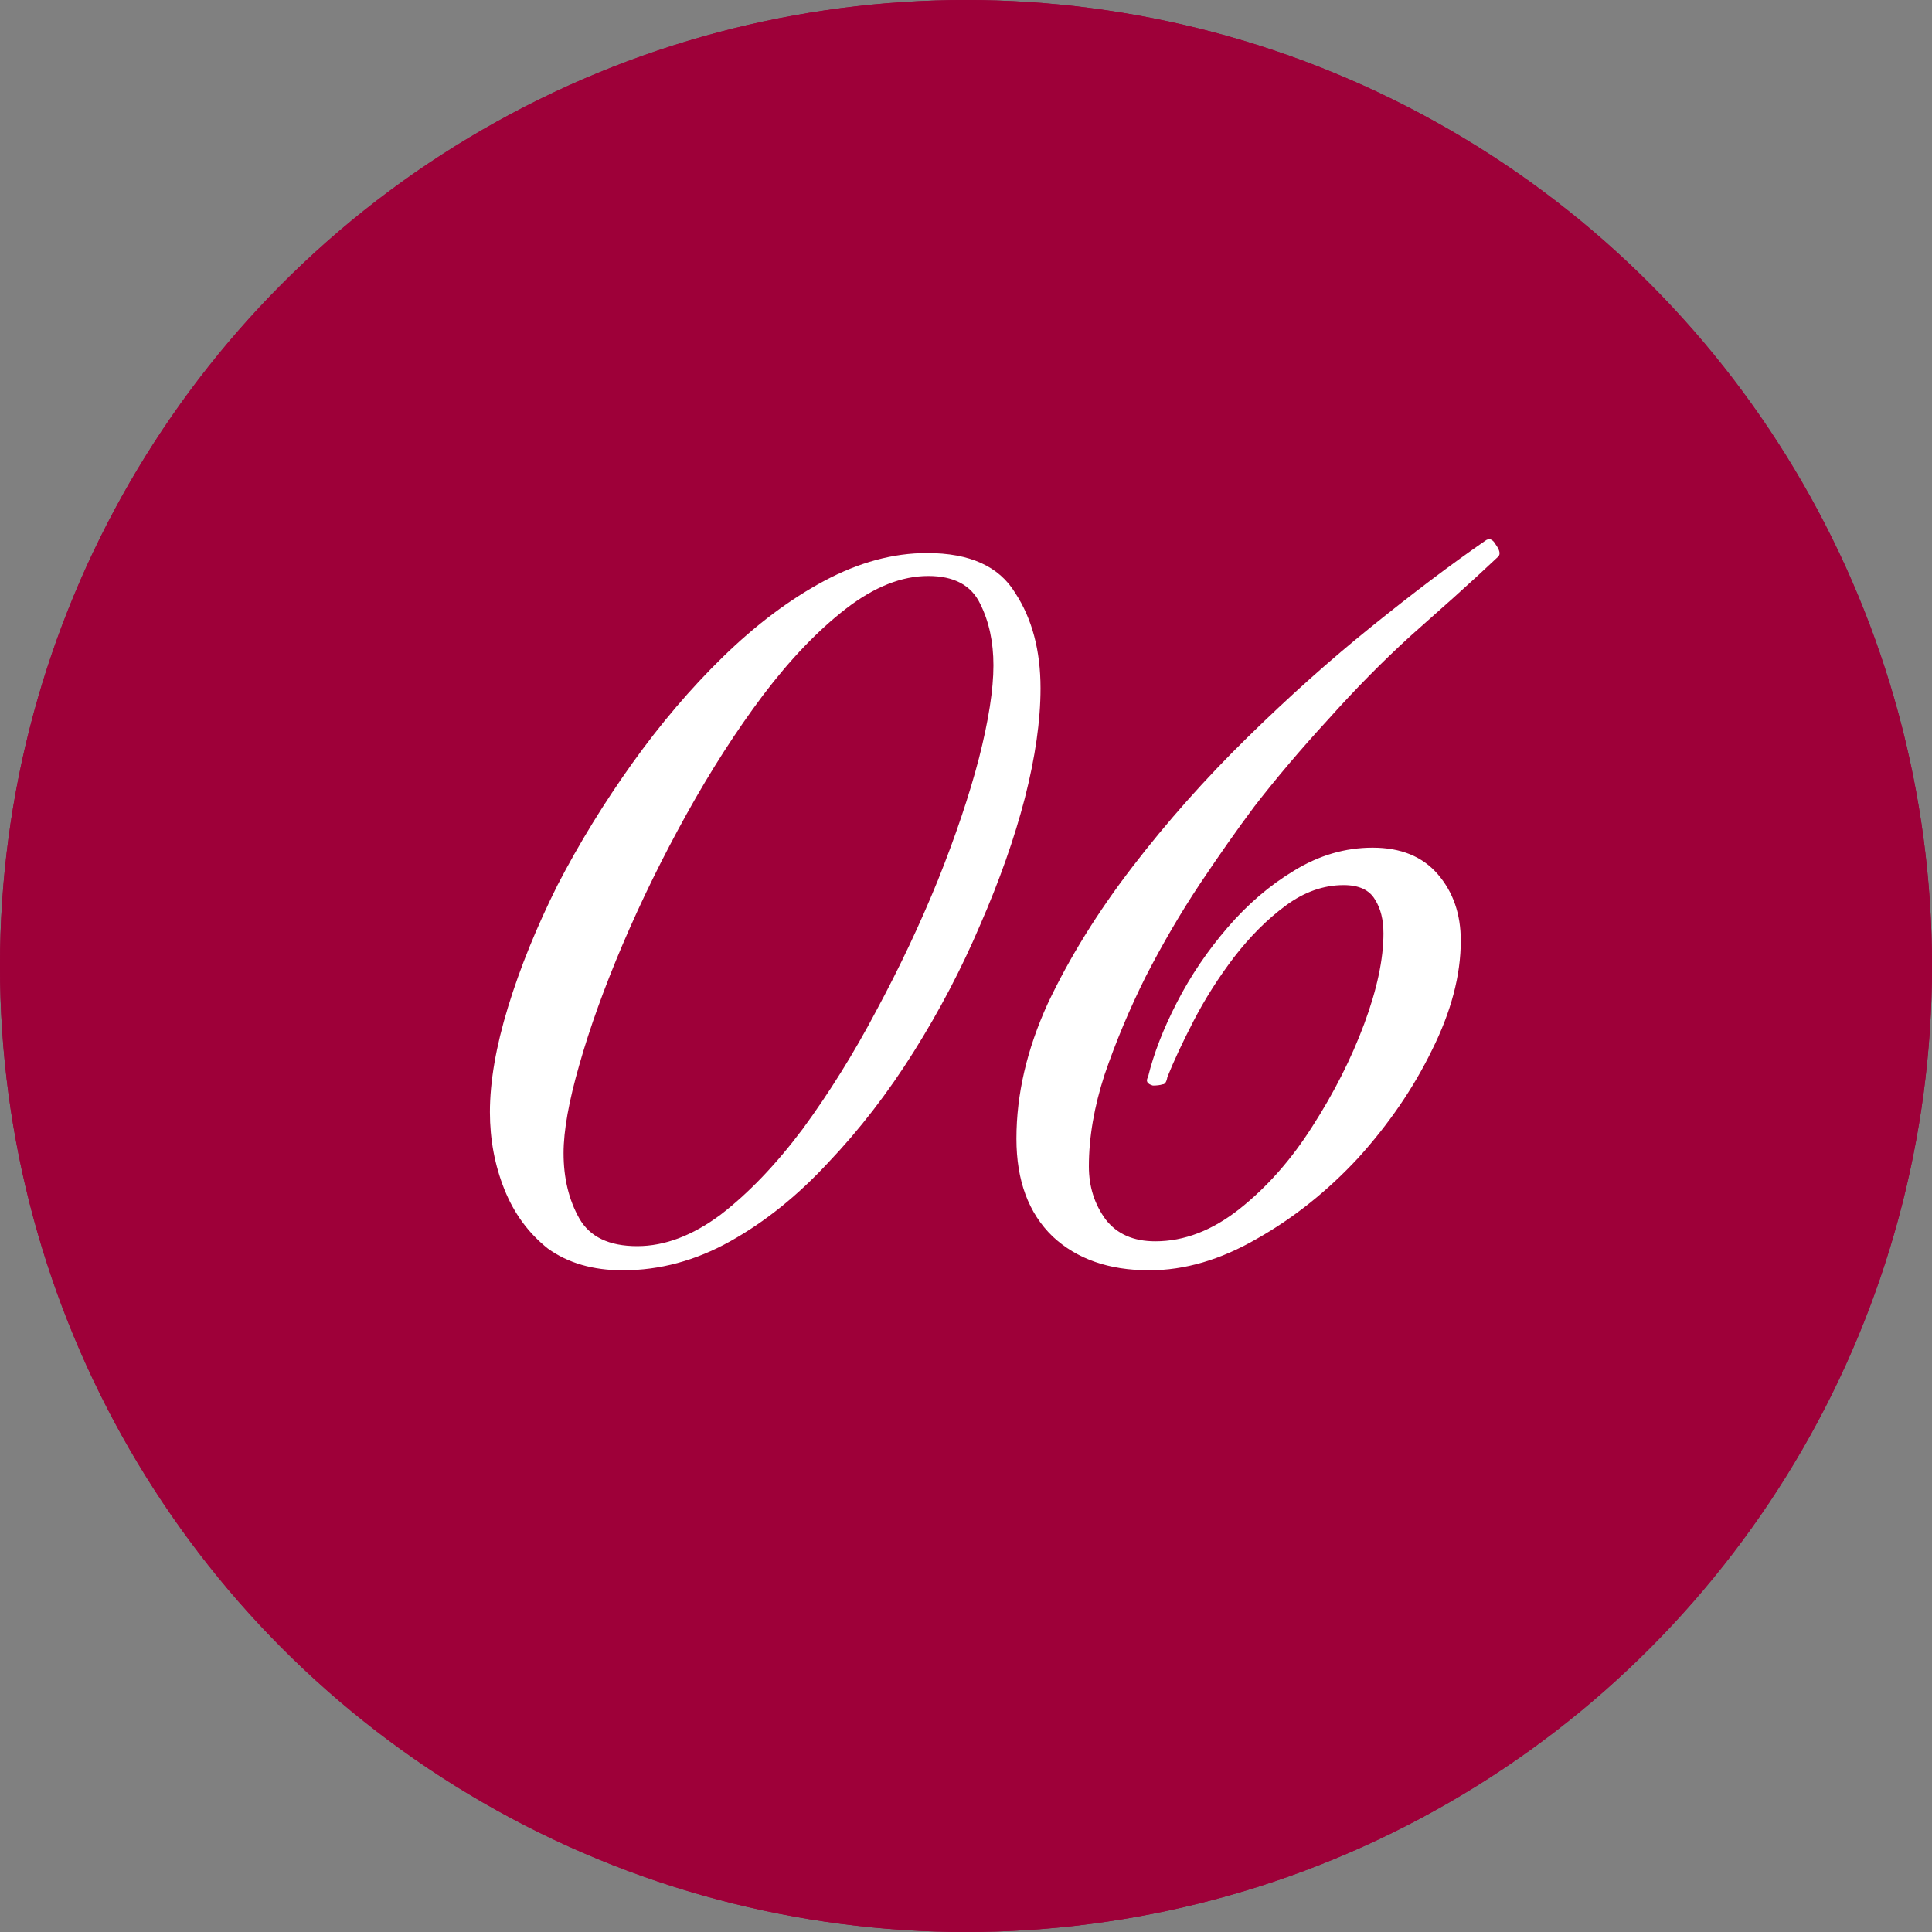
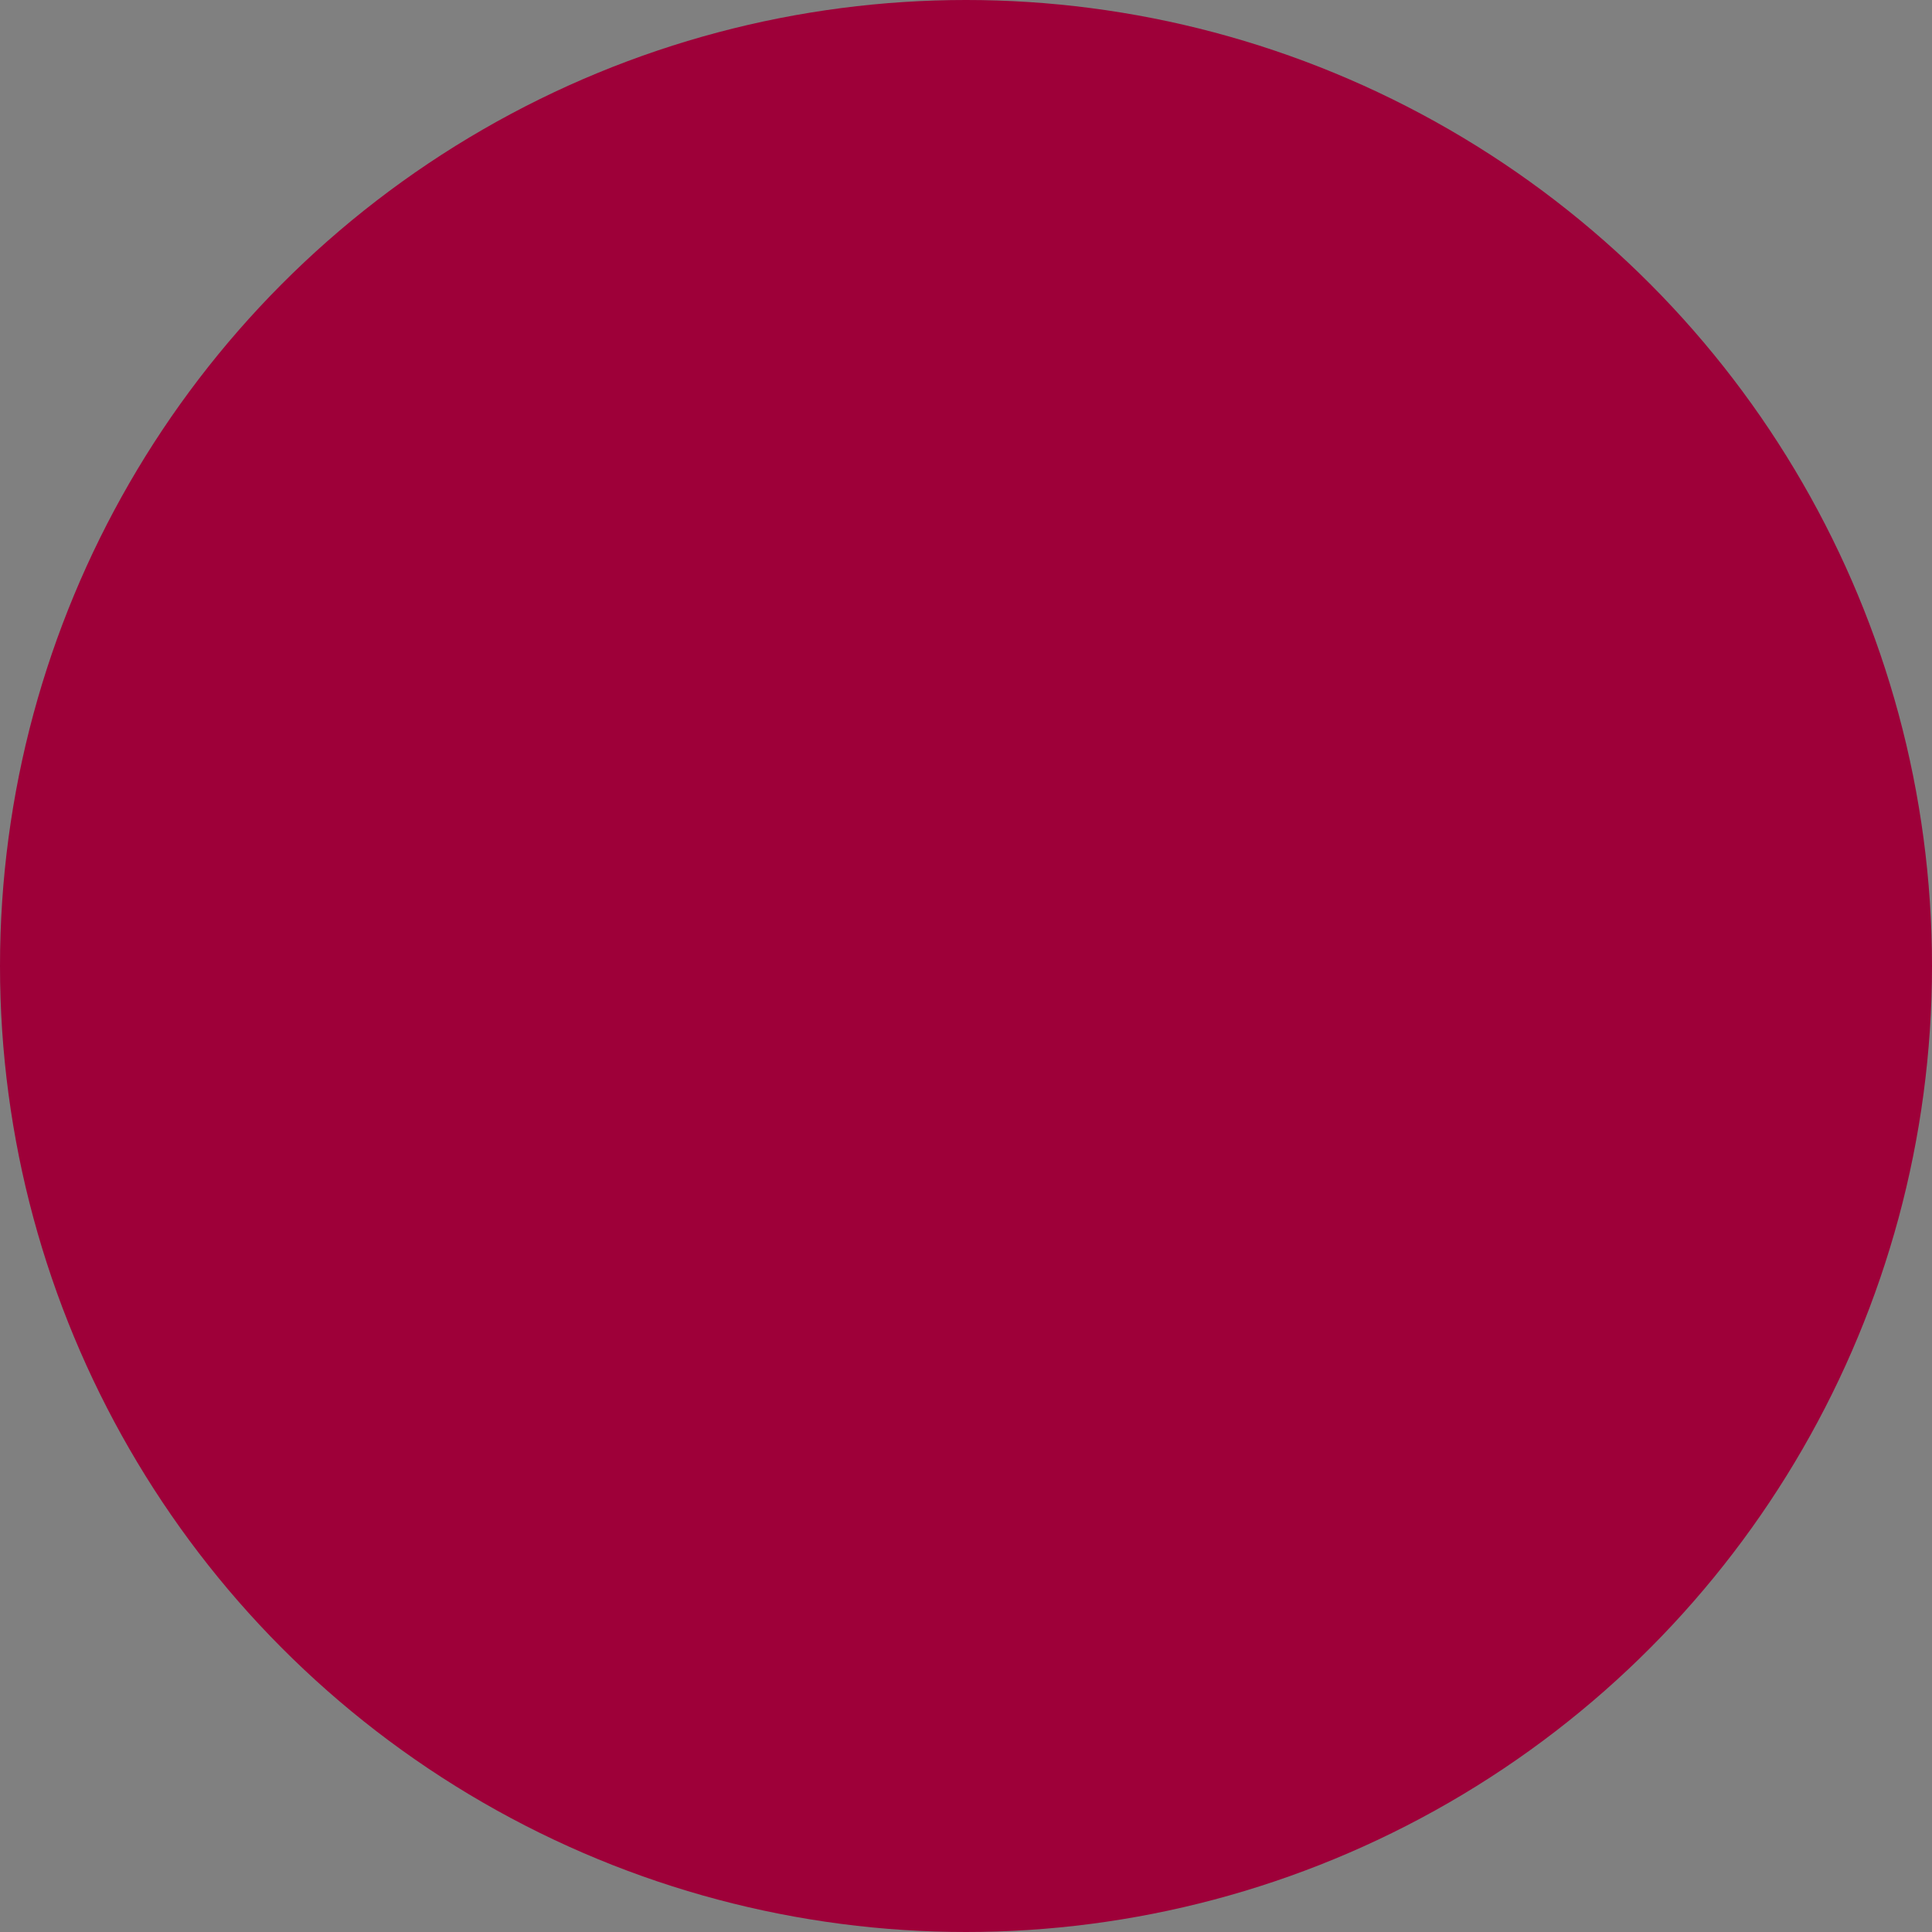
<svg xmlns="http://www.w3.org/2000/svg" width="40" height="40" viewBox="0 0 40 40" fill="none">
  <rect x="0" y="0" width="40" height="40" fill="#808080" stroke="none" />
  <circle cx="20" cy="20" r="20" fill="#9E0039" />
-   <circle cx="20" cy="20" r="20" fill="#9E0039" />
-   <path d="M12.893 26.3C12.277 26.3 11.76 26.15 11.343 25.85C10.943 25.533 10.643 25.125 10.443 24.625C10.243 24.125 10.143 23.592 10.143 23.025C10.143 22.392 10.268 21.667 10.518 20.85C10.768 20.033 11.11 19.192 11.543 18.325C11.993 17.458 12.51 16.617 13.093 15.8C13.677 14.983 14.302 14.25 14.968 13.6C15.652 12.933 16.352 12.408 17.068 12.025C17.785 11.642 18.493 11.45 19.193 11.45C20.077 11.45 20.685 11.725 21.018 12.275C21.368 12.808 21.543 13.467 21.543 14.25C21.543 14.917 21.435 15.675 21.218 16.525C21.002 17.358 20.693 18.233 20.293 19.15C19.91 20.05 19.452 20.925 18.918 21.775C18.385 22.625 17.793 23.392 17.143 24.075C16.51 24.758 15.835 25.3 15.118 25.7C14.402 26.1 13.66 26.3 12.893 26.3ZM13.193 25.8C13.76 25.8 14.335 25.583 14.918 25.15C15.502 24.7 16.068 24.108 16.618 23.375C17.168 22.625 17.677 21.808 18.143 20.925C18.627 20.025 19.052 19.125 19.418 18.225C19.785 17.308 20.068 16.467 20.268 15.7C20.468 14.917 20.568 14.275 20.568 13.775C20.568 13.292 20.477 12.867 20.293 12.5C20.11 12.117 19.752 11.925 19.218 11.925C18.668 11.925 18.102 12.15 17.518 12.6C16.935 13.05 16.36 13.65 15.793 14.4C15.243 15.133 14.718 15.95 14.218 16.85C13.718 17.75 13.277 18.65 12.893 19.55C12.51 20.45 12.21 21.283 11.993 22.05C11.777 22.8 11.668 23.408 11.668 23.875C11.668 24.392 11.777 24.842 11.993 25.225C12.21 25.608 12.61 25.8 13.193 25.8ZM23.794 26.3C22.96 26.3 22.294 26.067 21.794 25.6C21.294 25.117 21.044 24.442 21.044 23.575C21.044 22.658 21.26 21.725 21.694 20.775C22.143 19.825 22.727 18.883 23.444 17.95C24.16 17.017 24.952 16.125 25.819 15.275C26.685 14.425 27.544 13.658 28.393 12.975C29.26 12.275 30.044 11.683 30.744 11.2C30.827 11.133 30.902 11.158 30.968 11.275C31.052 11.392 31.069 11.475 31.018 11.525C30.735 11.792 30.427 12.075 30.093 12.375C29.777 12.658 29.477 12.925 29.194 13.175C28.627 13.692 28.06 14.267 27.494 14.9C26.927 15.517 26.419 16.117 25.968 16.7C25.619 17.167 25.244 17.7 24.843 18.3C24.444 18.9 24.069 19.542 23.718 20.225C23.385 20.892 23.102 21.567 22.869 22.25C22.652 22.917 22.544 23.55 22.544 24.15C22.544 24.567 22.66 24.933 22.893 25.25C23.127 25.55 23.468 25.7 23.919 25.7C24.518 25.7 25.102 25.475 25.669 25.025C26.235 24.575 26.735 24.008 27.169 23.325C27.619 22.625 27.977 21.917 28.244 21.2C28.51 20.483 28.643 19.858 28.643 19.325C28.643 19.042 28.585 18.808 28.468 18.625C28.352 18.425 28.135 18.325 27.819 18.325C27.402 18.325 27.002 18.467 26.619 18.75C26.235 19.033 25.877 19.392 25.544 19.825C25.227 20.242 24.952 20.675 24.718 21.125C24.485 21.575 24.302 21.967 24.169 22.3C24.152 22.4 24.119 22.45 24.069 22.45C24.018 22.467 23.952 22.475 23.869 22.475C23.752 22.442 23.718 22.383 23.768 22.3C23.885 21.817 24.085 21.3 24.369 20.75C24.652 20.2 25.002 19.683 25.419 19.2C25.835 18.717 26.294 18.325 26.794 18.025C27.31 17.708 27.852 17.55 28.419 17.55C29.002 17.55 29.452 17.733 29.768 18.1C30.085 18.467 30.244 18.925 30.244 19.475C30.244 20.192 30.044 20.95 29.643 21.75C29.26 22.533 28.752 23.275 28.119 23.975C27.485 24.658 26.785 25.217 26.018 25.65C25.268 26.083 24.527 26.3 23.794 26.3Z" fill="white" />
</svg>